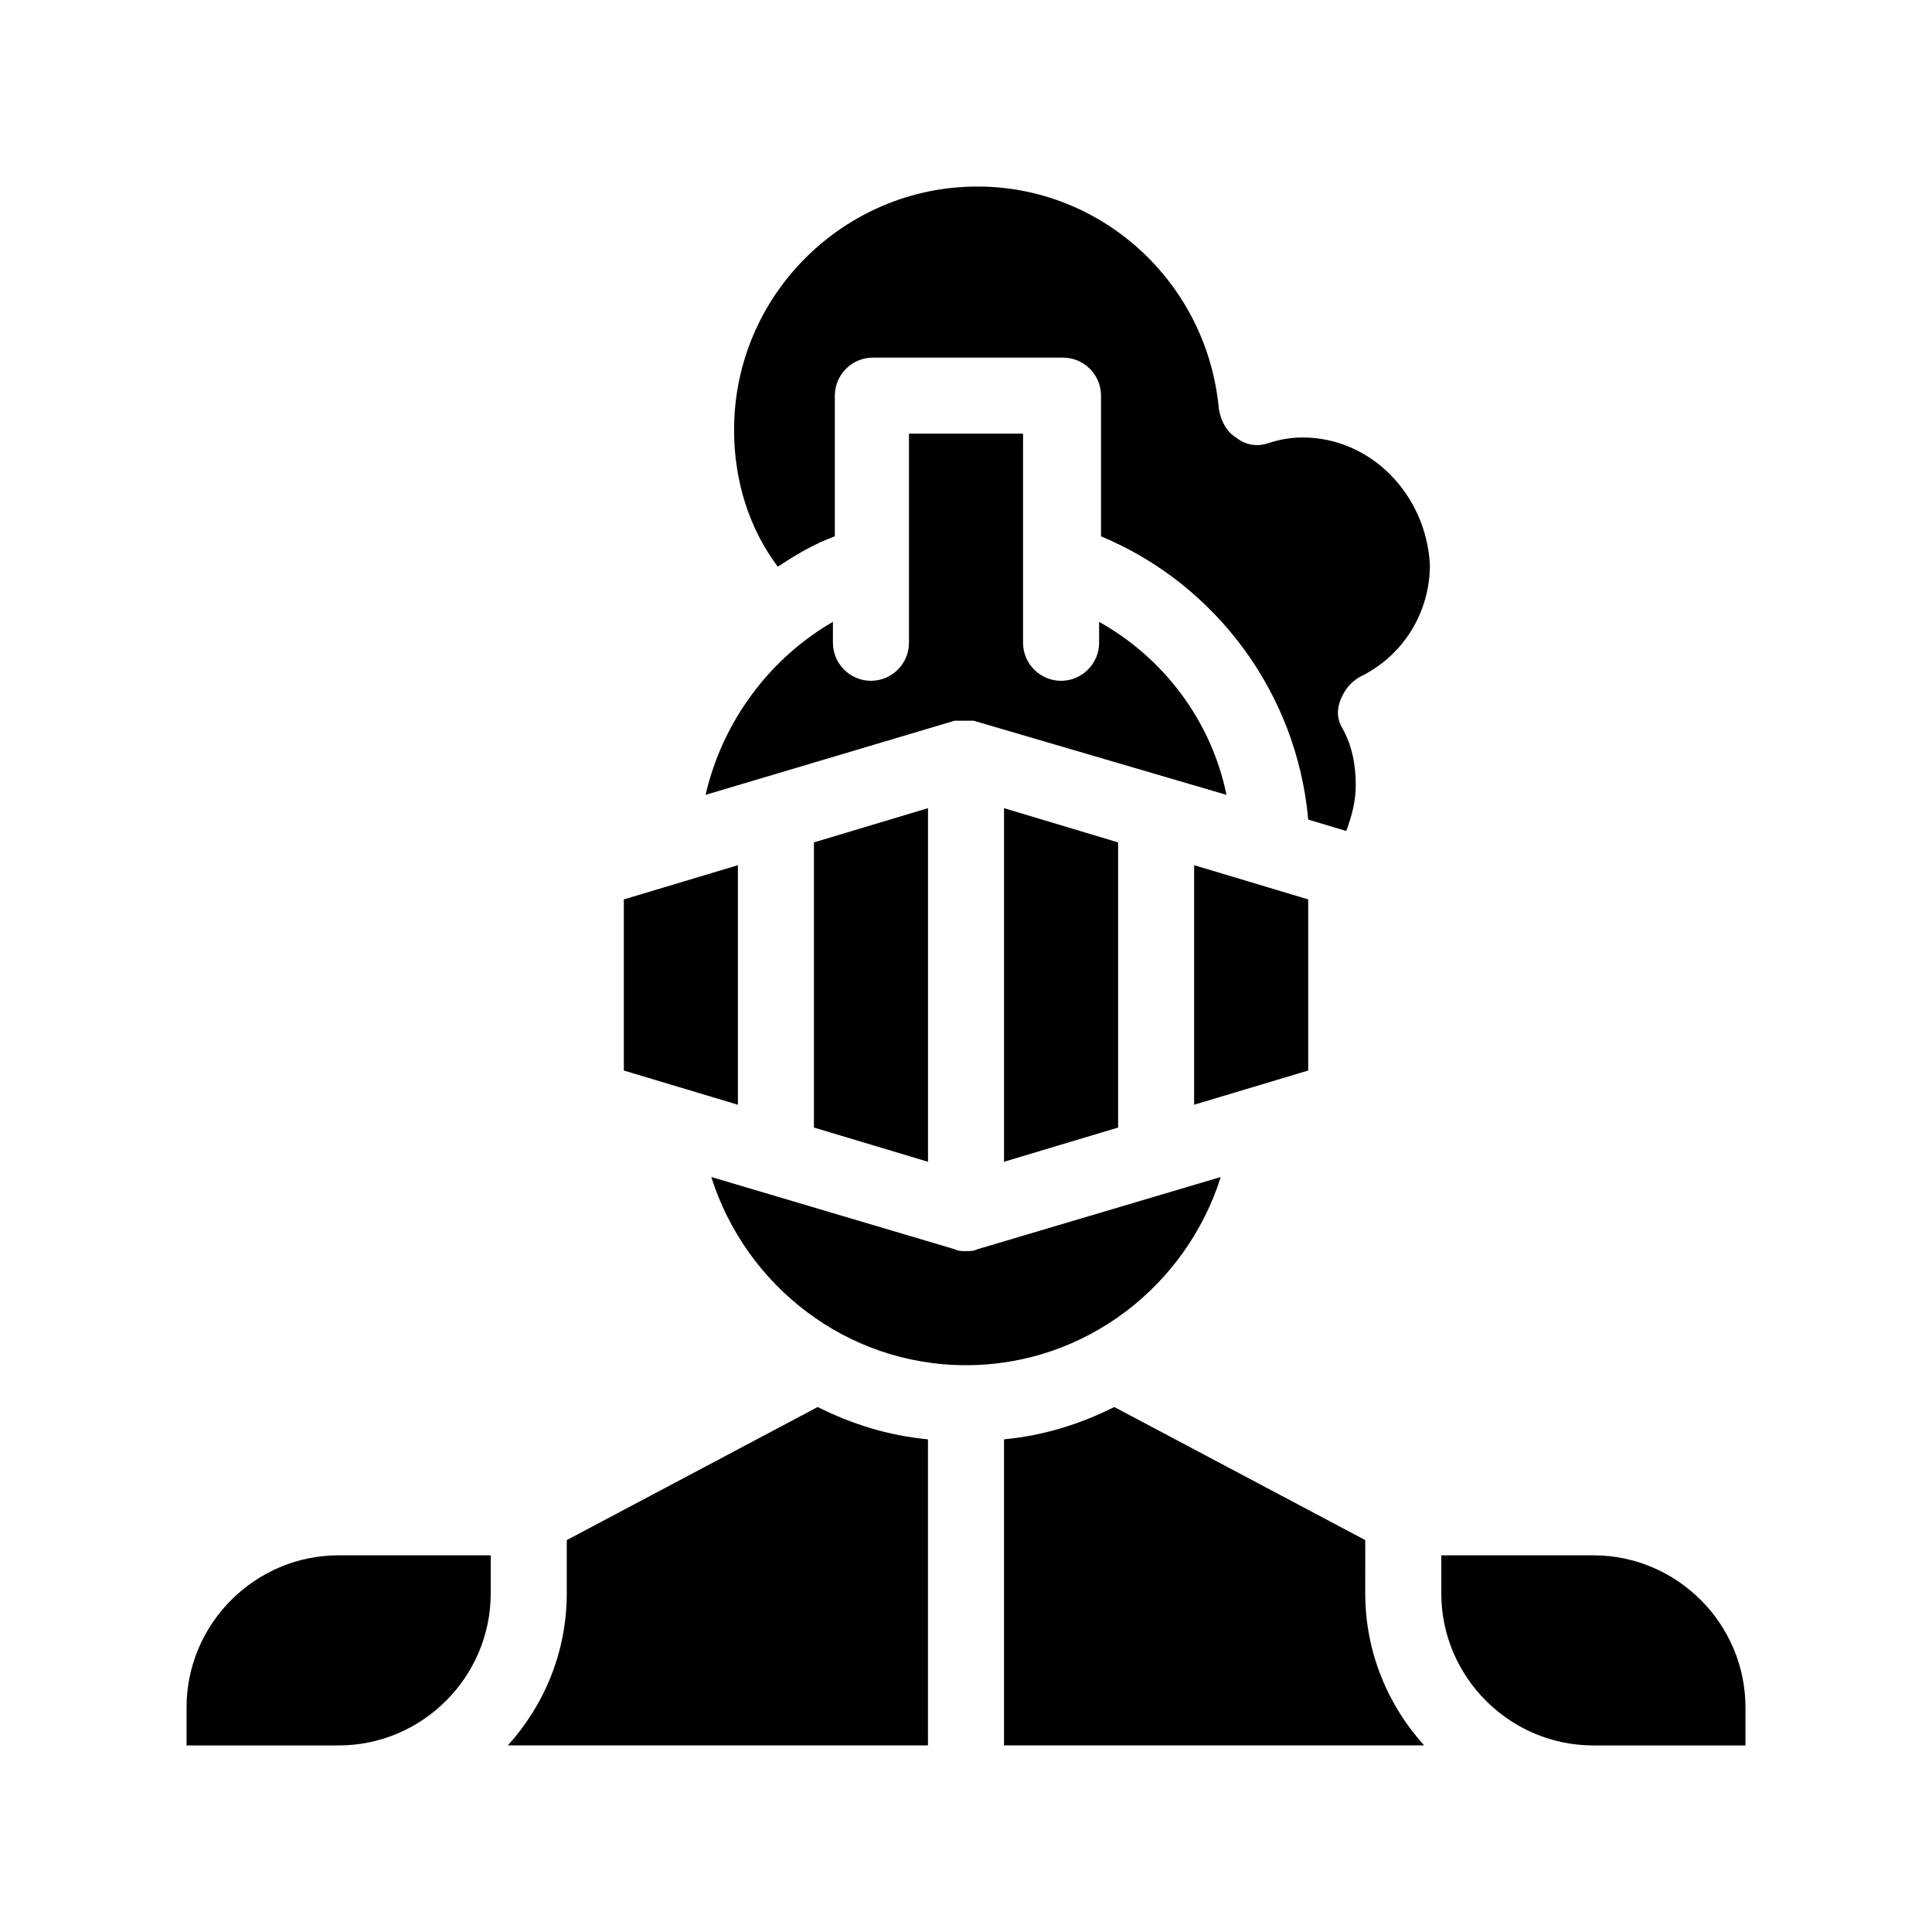
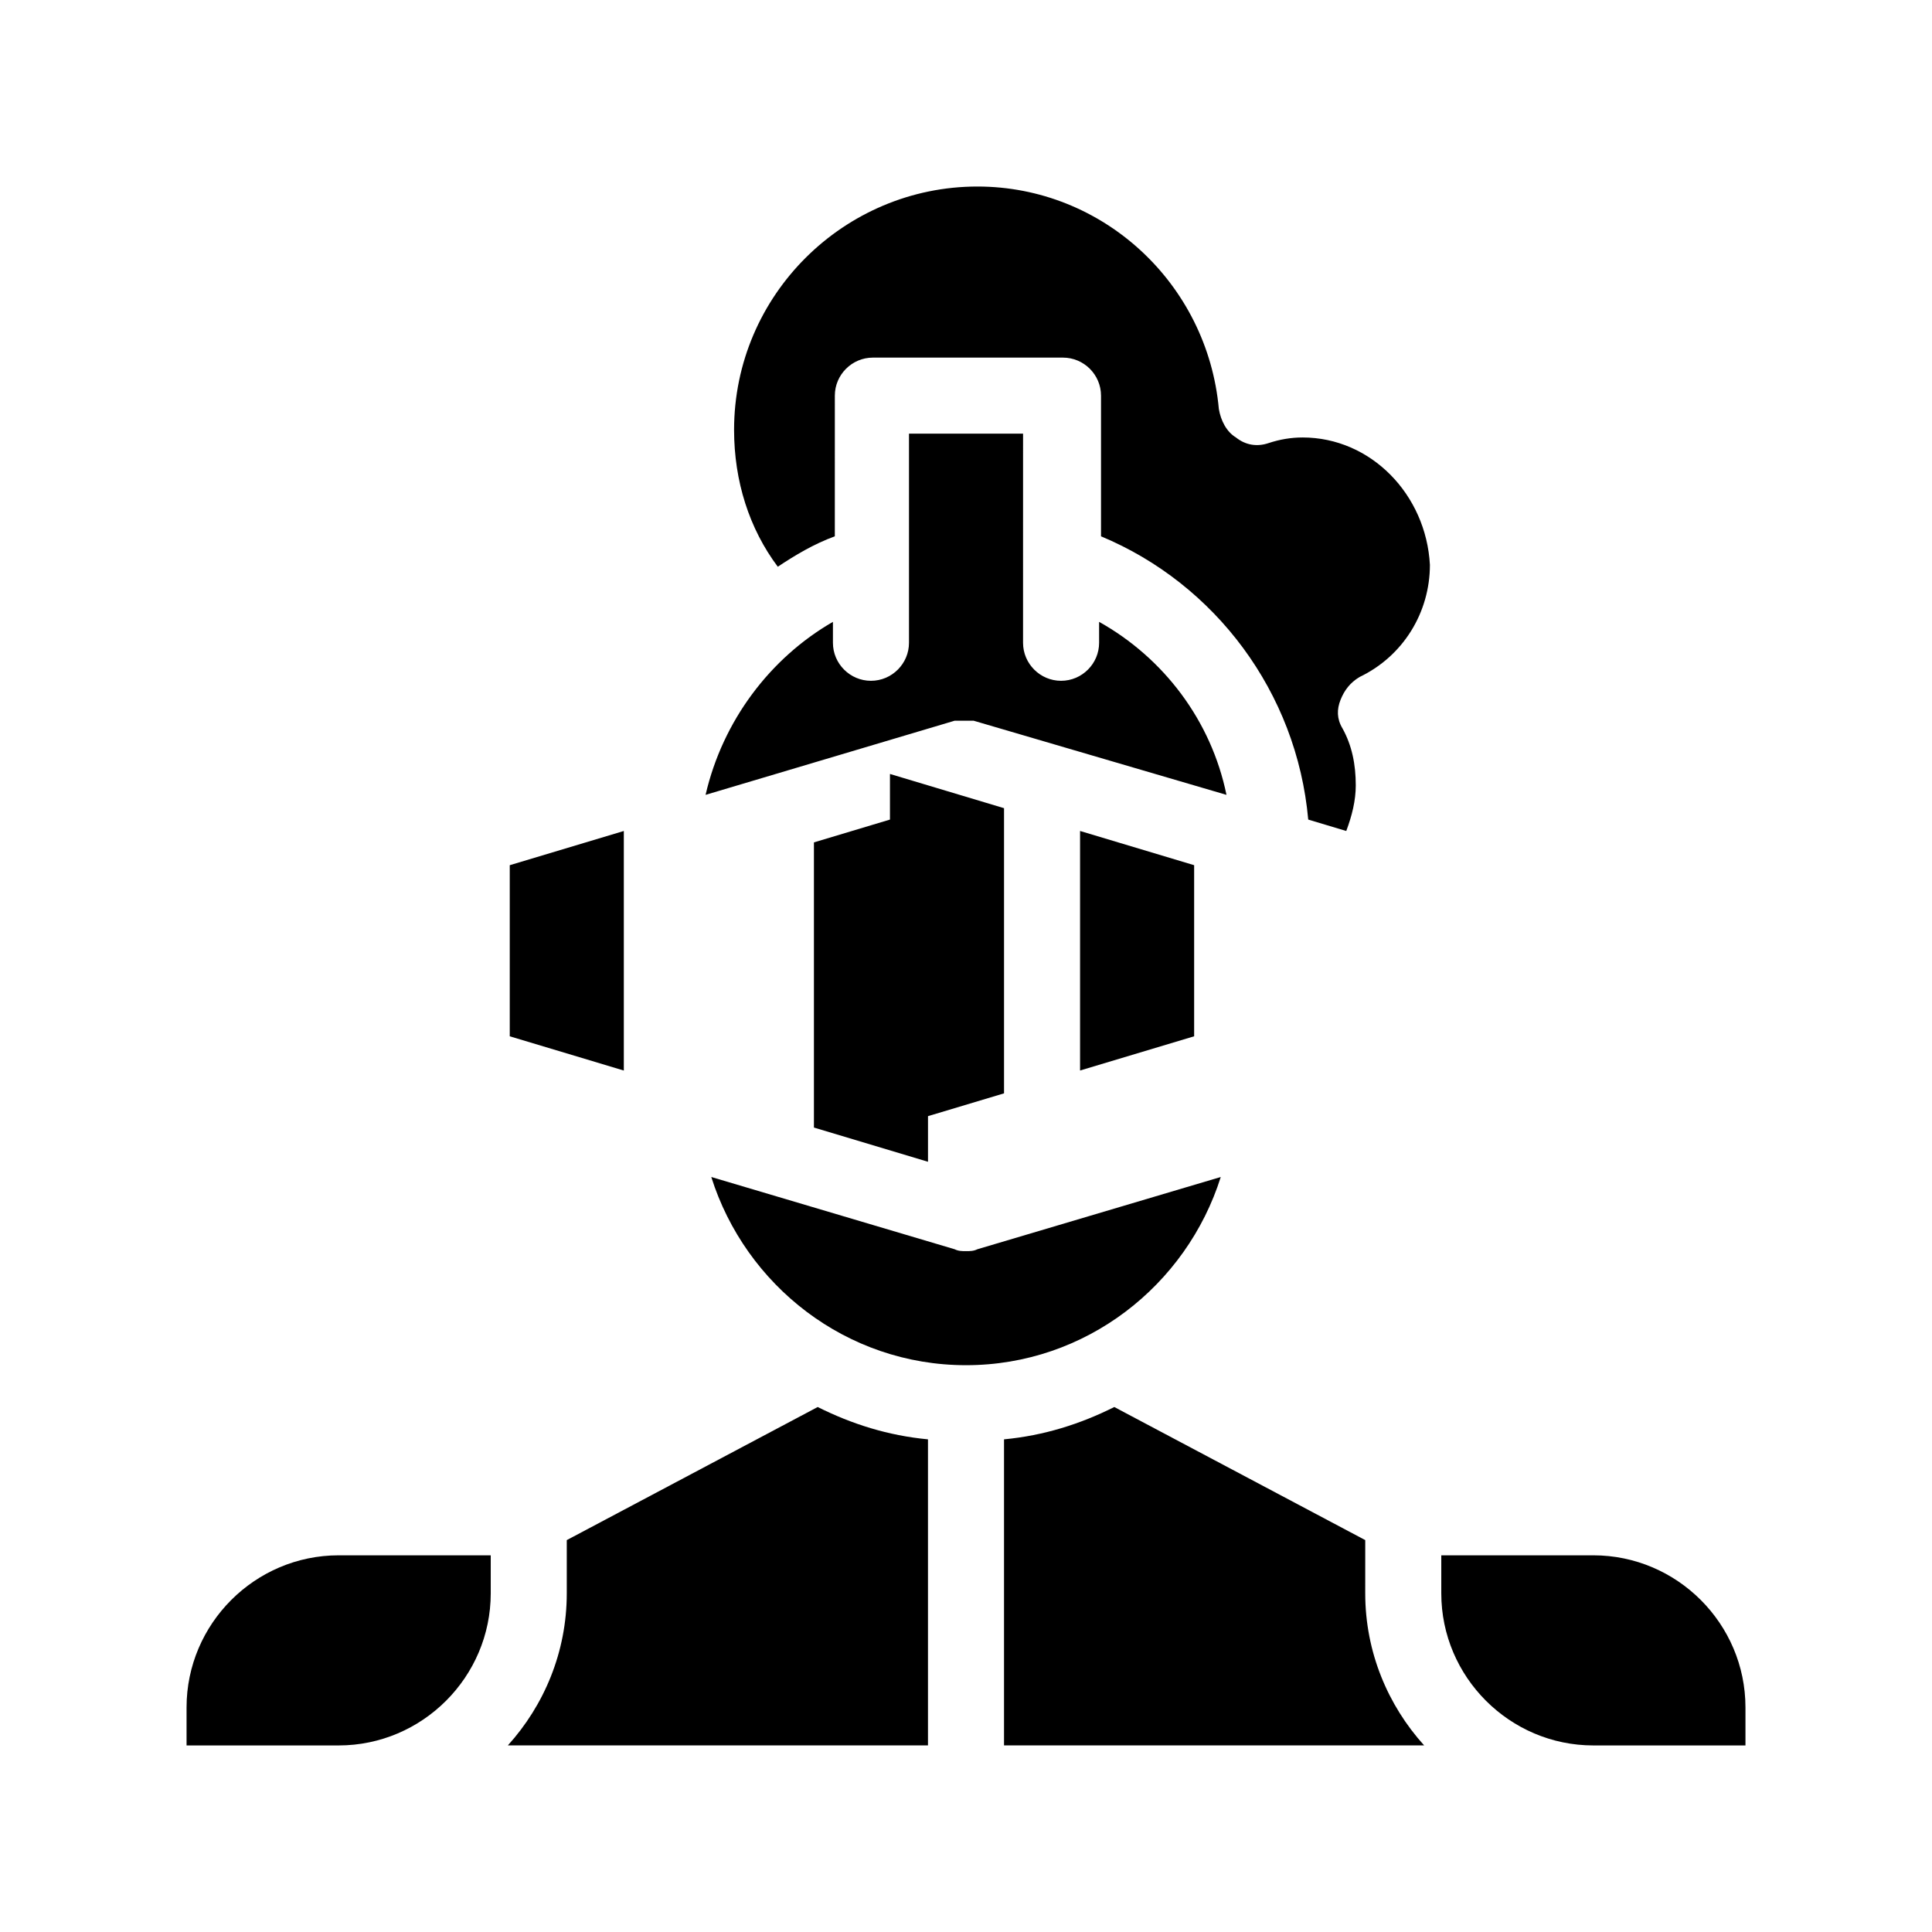
<svg xmlns="http://www.w3.org/2000/svg" fill="#000000" width="800px" height="800px" version="1.1" viewBox="144 144 512 512">
-   <path d="m505.8 566.25c0 15.617 6.047 29.727 15.617 40.305h-111.34v-81.113c10.578-1.008 20.152-4.031 29.223-8.566l66.504 35.266zm-211.6-14.105v14.105c0 15.617-6.047 29.727-15.617 40.305h111.34v-81.113c-10.578-1.008-20.152-4.031-29.223-8.566zm-100.76 44.336v10.078h40.305c22.168 0 40.305-18.137 40.305-40.305v-10.078h-40.305c-22.168 0-40.305 18.137-40.305 40.305zm372.82-40.305h-40.305v10.078c0 22.168 18.137 40.305 40.305 40.305h40.305v-10.078c0-22.168-18.137-40.305-40.305-40.305zm-77.082-296.24c-3.023 0-6.047 0.504-9.07 1.512-3.023 1.008-6.047 0.504-8.566-1.512-2.519-1.512-4.031-4.535-4.535-7.559-3.019-33.25-30.727-58.945-63.98-58.945-35.266 0-64.488 28.719-64.488 64.488 0 13.602 4.031 26.199 11.586 36.273 4.535-3.023 9.574-6.047 15.113-8.062l0.004-37.281c0-5.543 4.535-10.078 10.078-10.078h50.383c5.543 0 10.078 4.535 10.078 10.078v37.281c30.23 12.594 51.891 41.312 54.914 75.066l10.078 3.023c1.512-4.031 2.519-8.062 2.519-12.09 0-5.543-1.008-10.578-3.527-15.113-1.512-2.519-1.512-5.039-0.504-7.559 1.008-2.519 2.519-4.535 5.039-6.047 11.586-5.543 18.641-17.129 18.641-29.727-1.012-18.637-15.625-33.75-33.762-33.75zm-21.664 195.98-64.488 19.145c-1.004 0.504-2.012 0.504-3.019 0.504s-2.016 0-3.023-0.504l-64.488-19.145c9.066 28.715 35.77 49.875 67.512 49.875 31.738 0 58.441-21.16 67.508-49.875zm-136.53-101.27 66-19.648h0.504 1.008 1.008 1.008 1.008 0.504l67.004 19.648c-4.031-19.648-16.625-36.273-33.754-45.848v5.543c0 5.543-4.535 10.078-10.078 10.078s-10.078-4.535-10.078-10.078l0.004-55.418h-30.23v55.418c0 5.543-4.535 10.078-10.078 10.078-5.543 0-10.078-4.535-10.078-10.078v-5.543c-16.621 9.574-29.215 26.199-33.75 45.848zm58.945 97.234v-93.707l-30.23 9.07v75.57zm-50.379-78.594-30.23 9.07v45.344l30.23 9.07zm100.76 69.527v-75.57l-30.23-9.07v93.707zm50.379-15.117v-45.344l-30.23-9.07v63.48z" />
+   <path d="m505.8 566.25c0 15.617 6.047 29.727 15.617 40.305h-111.34v-81.113c10.578-1.008 20.152-4.031 29.223-8.566l66.504 35.266zm-211.6-14.105v14.105c0 15.617-6.047 29.727-15.617 40.305h111.34v-81.113c-10.578-1.008-20.152-4.031-29.223-8.566zm-100.76 44.336v10.078h40.305c22.168 0 40.305-18.137 40.305-40.305v-10.078h-40.305c-22.168 0-40.305 18.137-40.305 40.305zm372.82-40.305h-40.305v10.078c0 22.168 18.137 40.305 40.305 40.305h40.305v-10.078c0-22.168-18.137-40.305-40.305-40.305zm-77.082-296.24c-3.023 0-6.047 0.504-9.07 1.512-3.023 1.008-6.047 0.504-8.566-1.512-2.519-1.512-4.031-4.535-4.535-7.559-3.019-33.25-30.727-58.945-63.98-58.945-35.266 0-64.488 28.719-64.488 64.488 0 13.602 4.031 26.199 11.586 36.273 4.535-3.023 9.574-6.047 15.113-8.062l0.004-37.281c0-5.543 4.535-10.078 10.078-10.078h50.383c5.543 0 10.078 4.535 10.078 10.078v37.281c30.23 12.594 51.891 41.312 54.914 75.066l10.078 3.023c1.512-4.031 2.519-8.062 2.519-12.09 0-5.543-1.008-10.578-3.527-15.113-1.512-2.519-1.512-5.039-0.504-7.559 1.008-2.519 2.519-4.535 5.039-6.047 11.586-5.543 18.641-17.129 18.641-29.727-1.012-18.637-15.625-33.75-33.762-33.75zm-21.664 195.98-64.488 19.145c-1.004 0.504-2.012 0.504-3.019 0.504s-2.016 0-3.023-0.504l-64.488-19.145c9.066 28.715 35.77 49.875 67.512 49.875 31.738 0 58.441-21.16 67.508-49.875zm-136.53-101.27 66-19.648h0.504 1.008 1.008 1.008 1.008 0.504l67.004 19.648c-4.031-19.648-16.625-36.273-33.754-45.848v5.543c0 5.543-4.535 10.078-10.078 10.078s-10.078-4.535-10.078-10.078l0.004-55.418h-30.23v55.418c0 5.543-4.535 10.078-10.078 10.078-5.543 0-10.078-4.535-10.078-10.078v-5.543c-16.621 9.574-29.215 26.199-33.75 45.848zm58.945 97.234v-93.707l-30.23 9.07v75.57m-50.379-78.594-30.23 9.07v45.344l30.23 9.07zm100.76 69.527v-75.57l-30.23-9.07v93.707zm50.379-15.117v-45.344l-30.23-9.07v63.48z" />
</svg>